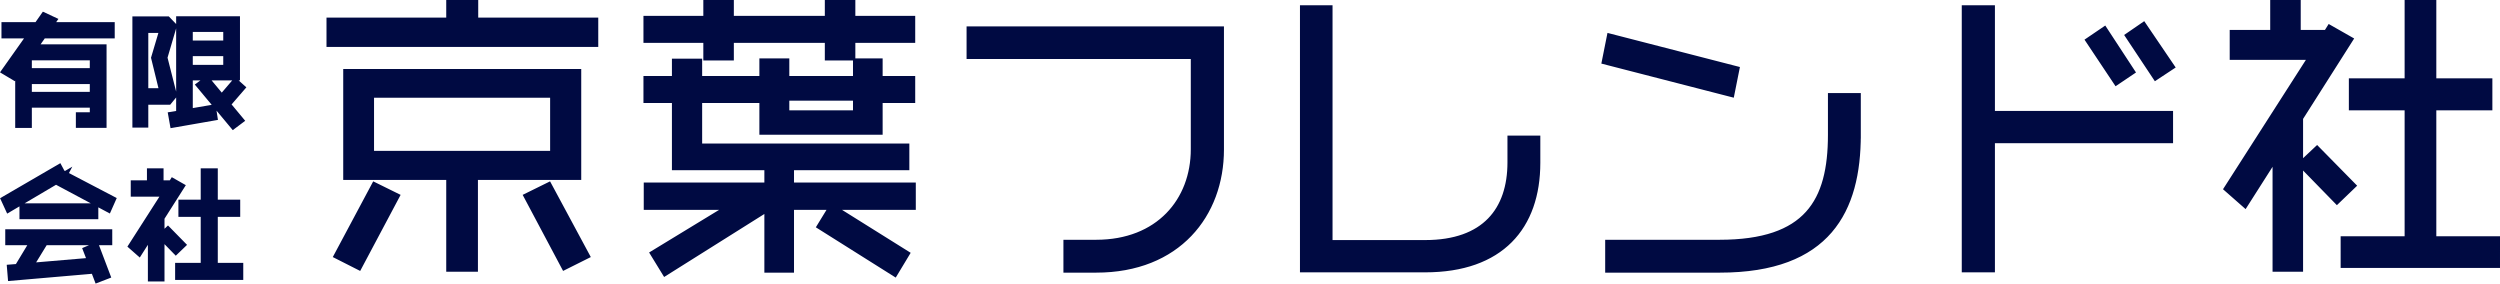
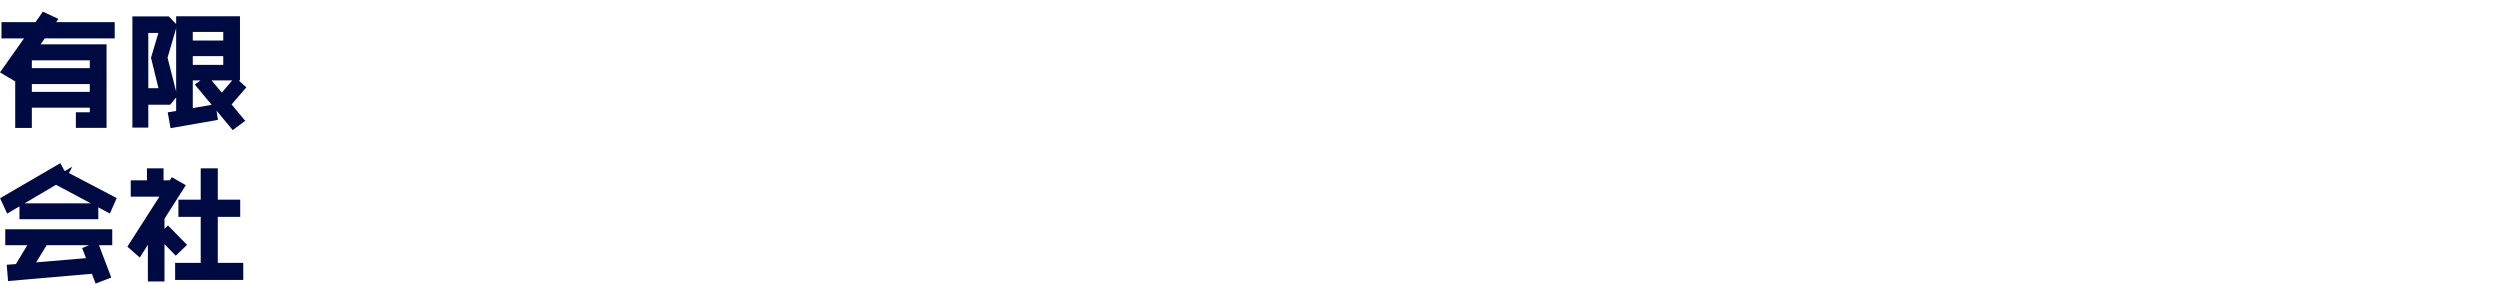
<svg xmlns="http://www.w3.org/2000/svg" width="340.74" height="38.651" viewBox="0 0 340.74 38.651">
  <g transform="translate(-608 -214.76)">
    <path d="M15.136-11.008v-1.216H6.7l.512-.736-1.2-.56-.912,1.3H.7v1.216H4.24L.72-6.032l1.152.688.7-1.008V1.2H3.84V-1.568h8.9V.064h-1.9v1.12h3.184V-9.2H4.576L5.84-11.008Zm-2.4,5.056H3.84V-8.016h8.9Zm0,3.232H3.84V-4.784h8.9ZM32.88-3.792l-.8-.72L30.56-2.736l.784.72ZM32.208-5.28v-7.744h-7.7V-.192L23.44-.016l.208,1.168,5.488-.96L28.96-.96l-3.184.544V-5.28ZM32.7.64,28.176-4.8l-.9.672,4.528,5.44ZM23.616-2.768l-1.3-5.12,1.264-4.3-.784-.816H18.544V1.152h1.168v-12.9h2.544L21.1-7.856l1.136,4.64H20.288v1.248H22.96Zm7.312-6.944H25.776v-2.176h5.152Zm0,3.312H25.776V-8.592h5.152ZM15.264,11.48,8.72,8.056l-.112.208L8.032,7.192.656,11.48,1.2,12.664,8.592,8.3l-.448.848,6.592,3.52ZM12.9,13.64V12.472H3.152V13.64Zm1.9,3.536V16.008H1.216v1.168H4.608L2.464,20.728l-1.008.08.1,1.216,11.3-.976.464,1.216,1.2-.464-1.5-3.952-1.184.5.592,1.536-8.448.72,2.1-3.424Zm17.856,4.736V20.584H29.184V13.32H32.24V11.976H29.184V7.7H27.856v4.272h-3.04V13.32h3.04v7.264H24.368v1.328ZM24.624,9.672l-1.04-.592-.16.256H21.792V7.7H20.528V9.336H18.32v1.232h4.32l-4.624,7.216.928.816,1.712-2.688V22.12H21.92V13.928Zm.16,7.952-1.9-1.936-.816.768,1.9,1.952Z" transform="translate(608 230.5)" fill="#000a42" stroke="#000a42" stroke-width="1" />
-     <path d="M38.04-27.84v-3H21.68v-2.4H18.32v2.4H2v3ZM36.84,1.08,31.76-8.36l-2.84,1.4,5.04,9.48ZM35.72-9.72V-23.84H4.28V-9.72H18.32V2.8h3.32V-9.72ZM10.92-6.96,8.08-8.36,3.04,1.08,5.88,2.52Zm21.56-5.72h-25v-8.24h25ZM81.24-28.4v-2.68H73.08v-2.16H69.92v2.16H56.52v-2.16H53.36v2.16H45.2v2.68h8.16V-26h3.16v-2.4h13.4V-26h3.16v-2.4ZM80.44.88,70.4-5.4,68.88-2.92,78.92,3.4Zm.88-6.52V-8.36H64.72v-2.68H80.44v-2.64H52.2V-20.2H61v4.32H76.8V-20.2h4.44v-2.68H76.8v-2.4H73.76v2.4H64.08v-2.4H61v2.4H52.2v-2.36H49.08v2.36H45.2v2.68h3.88v9.16h12.6v2.68H45.24v2.72H56.8L46.16.84l1.52,2.48,14-8.8v8.4h3.04V-5.64ZM73.76-18.2H64.08v-2.32h9.68Zm49.56,4.84V-29.64H89.24v3.44H119.8v12.8c0,7.08-4.84,12.84-13.4,12.84h-3.96V2.92h3.96C117.48,2.92,123.32-4.56,123.32-13.36Zm43.12,1.8v-3.2h-3.48v3.16c0,6.52-3.52,11.08-11.72,11.08H138.12v-32h-3.44V2.88h16.56C161.52,2.88,166.44-2.88,166.44-11.56Zm27.12-12.68-17.08-4.4-.64,3.2,17.08,4.4Zm16.56,8.88v-5.2h-3.48v5.2c0,9.12-3.24,14.8-15.28,14.8H176.28V2.92H191.4C206.12,2.92,210.12-5.16,210.12-15.36Zm42.72-9.32-3.72-5.48-1.92,1.32,3.64,5.48Zm-5.4.68-3.64-5.56-2,1.36,3.68,5.52Zm5.24,9.28v-3.4H228.4v-14.4h-3.52V2.88h3.52v-17.6Zm44.56,17V-1.04h-8.68V-19.2h7.64v-3.36h-7.64V-33.24h-3.32v10.68h-7.6v3.36h7.6V-1.04h-8.72V2.28Zm-20.08-30.6-2.6-1.48-.4.64h-4.08v-4.08h-3.16v4.08H261.4v3.08h10.8L260.64-8.04,262.96-6l4.28-6.72V2.8h3.16V-17.68Zm.4,19.88-4.76-4.84-2.04,1.92,4.76,4.88Z" transform="translate(651 248.5)" fill="#000a42" stroke="#000a42" stroke-width="1" />
  </g>
</svg>